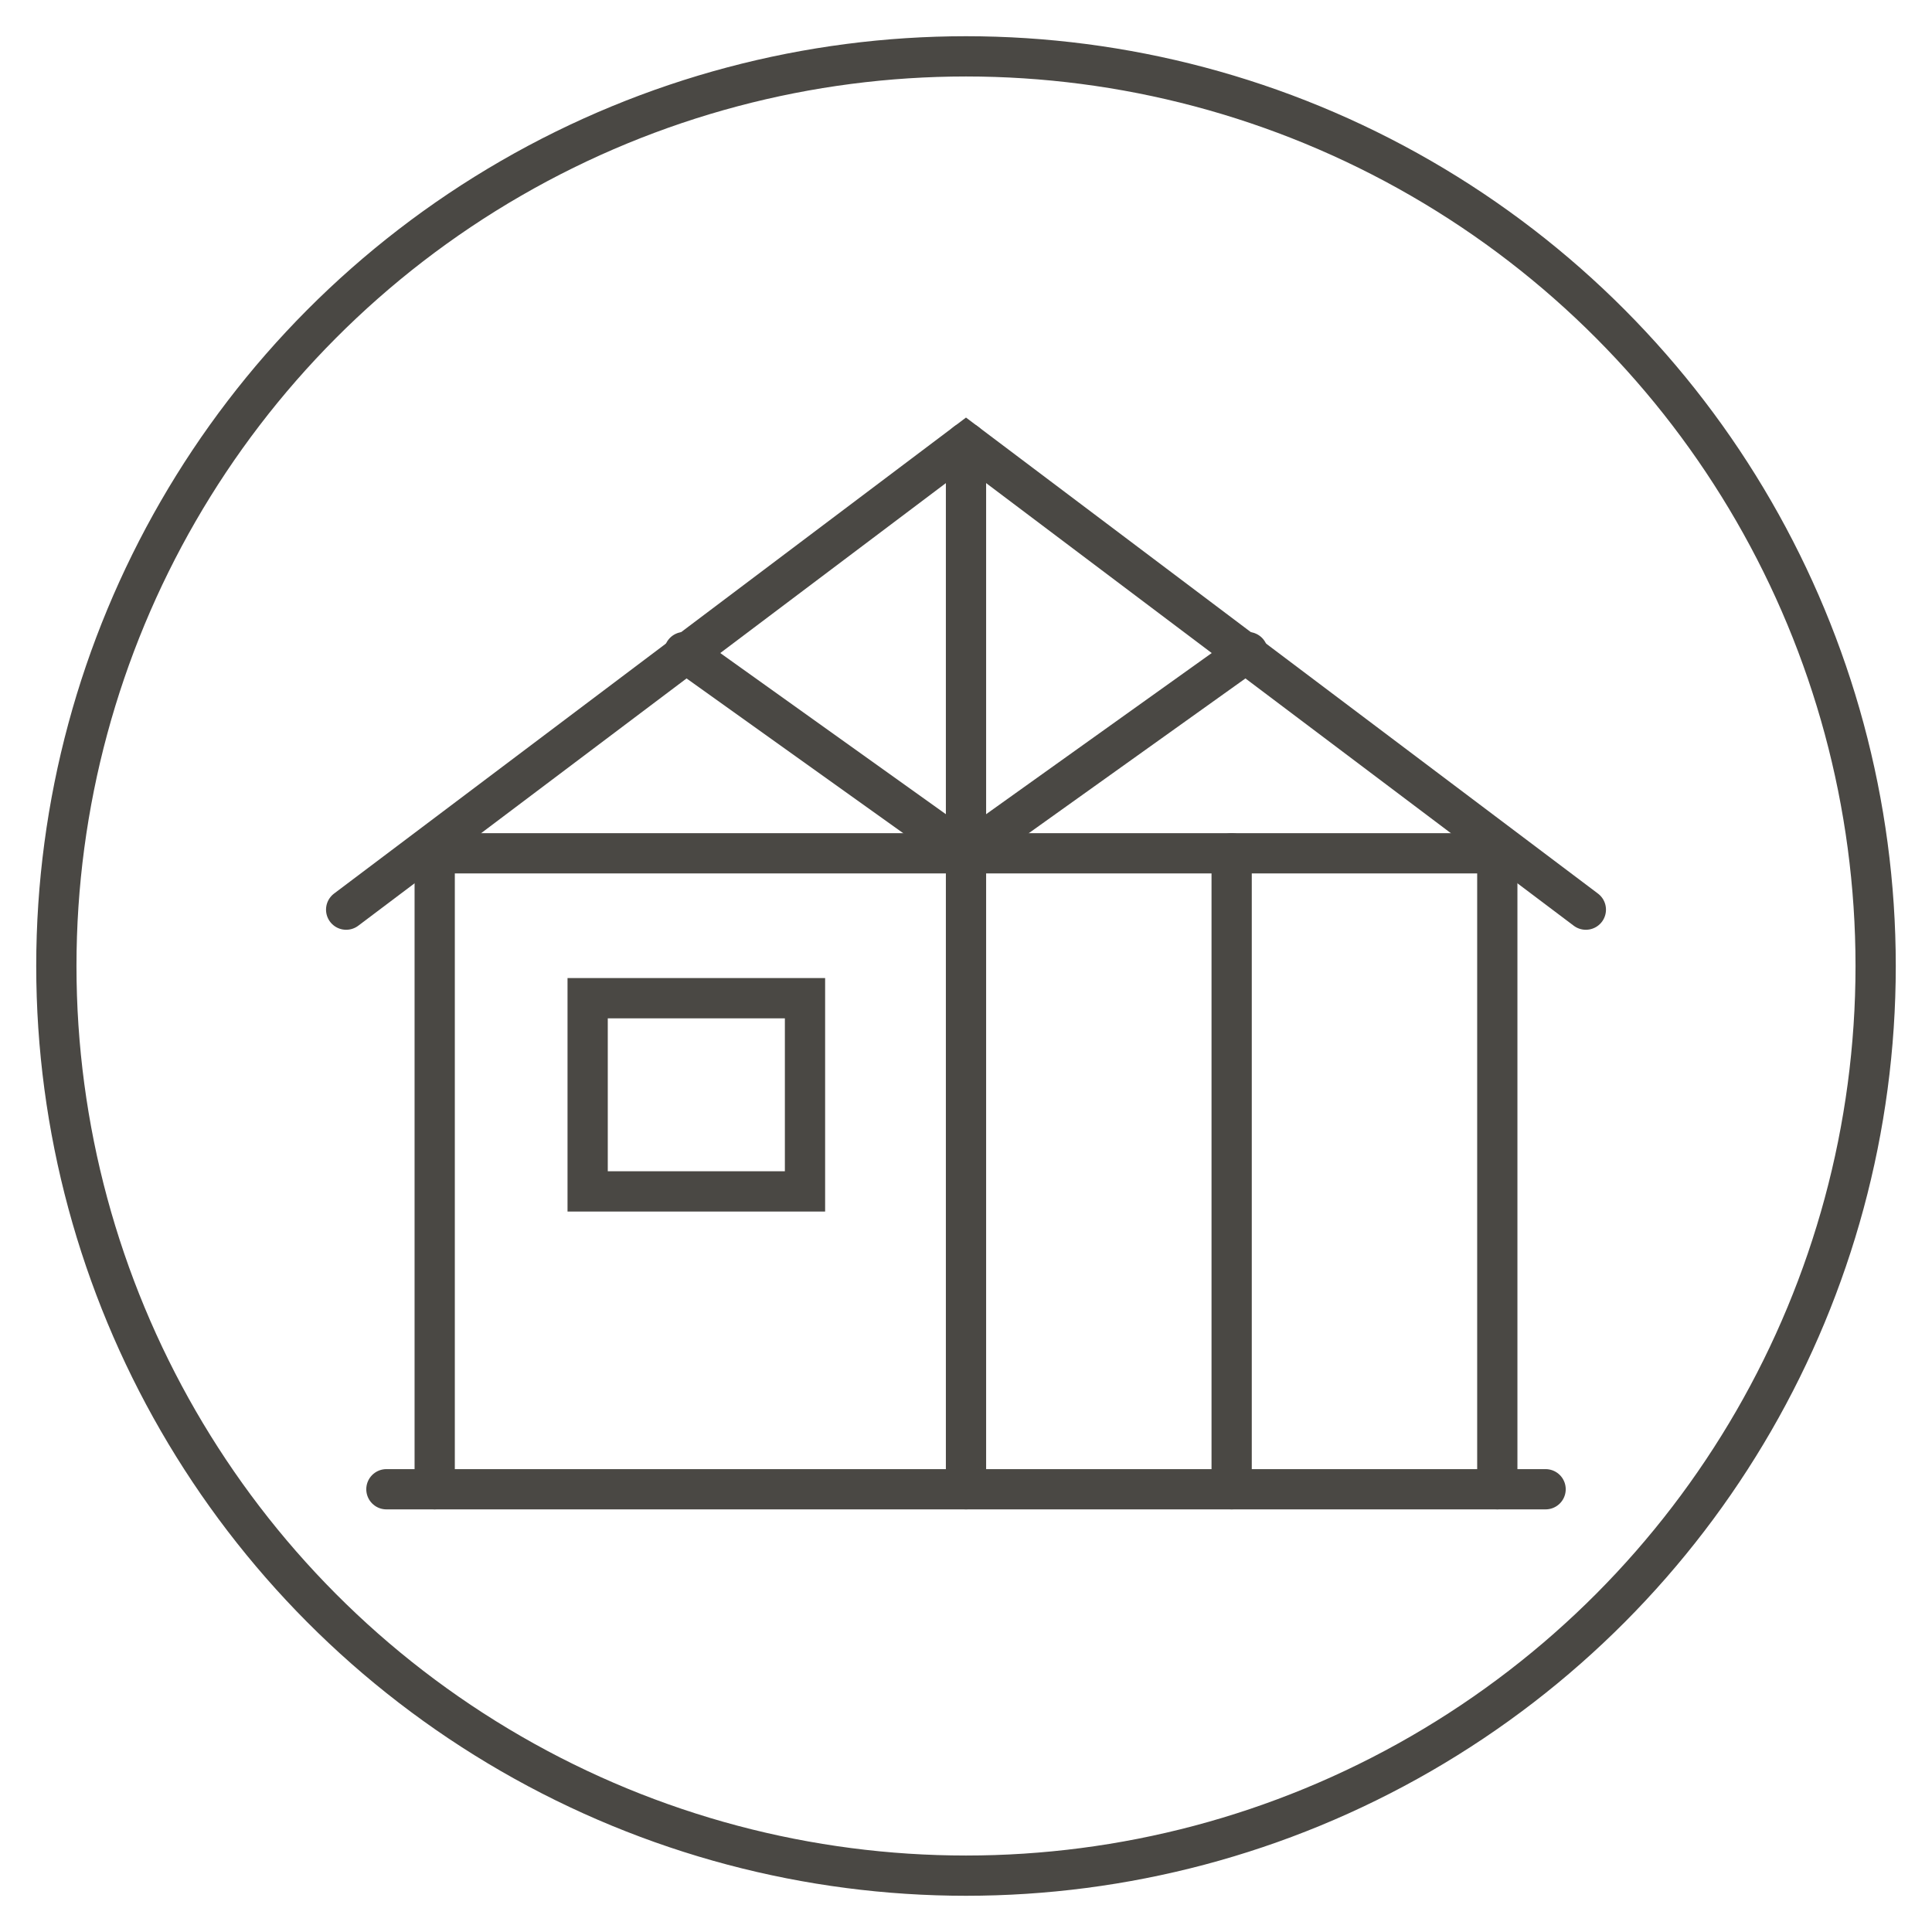
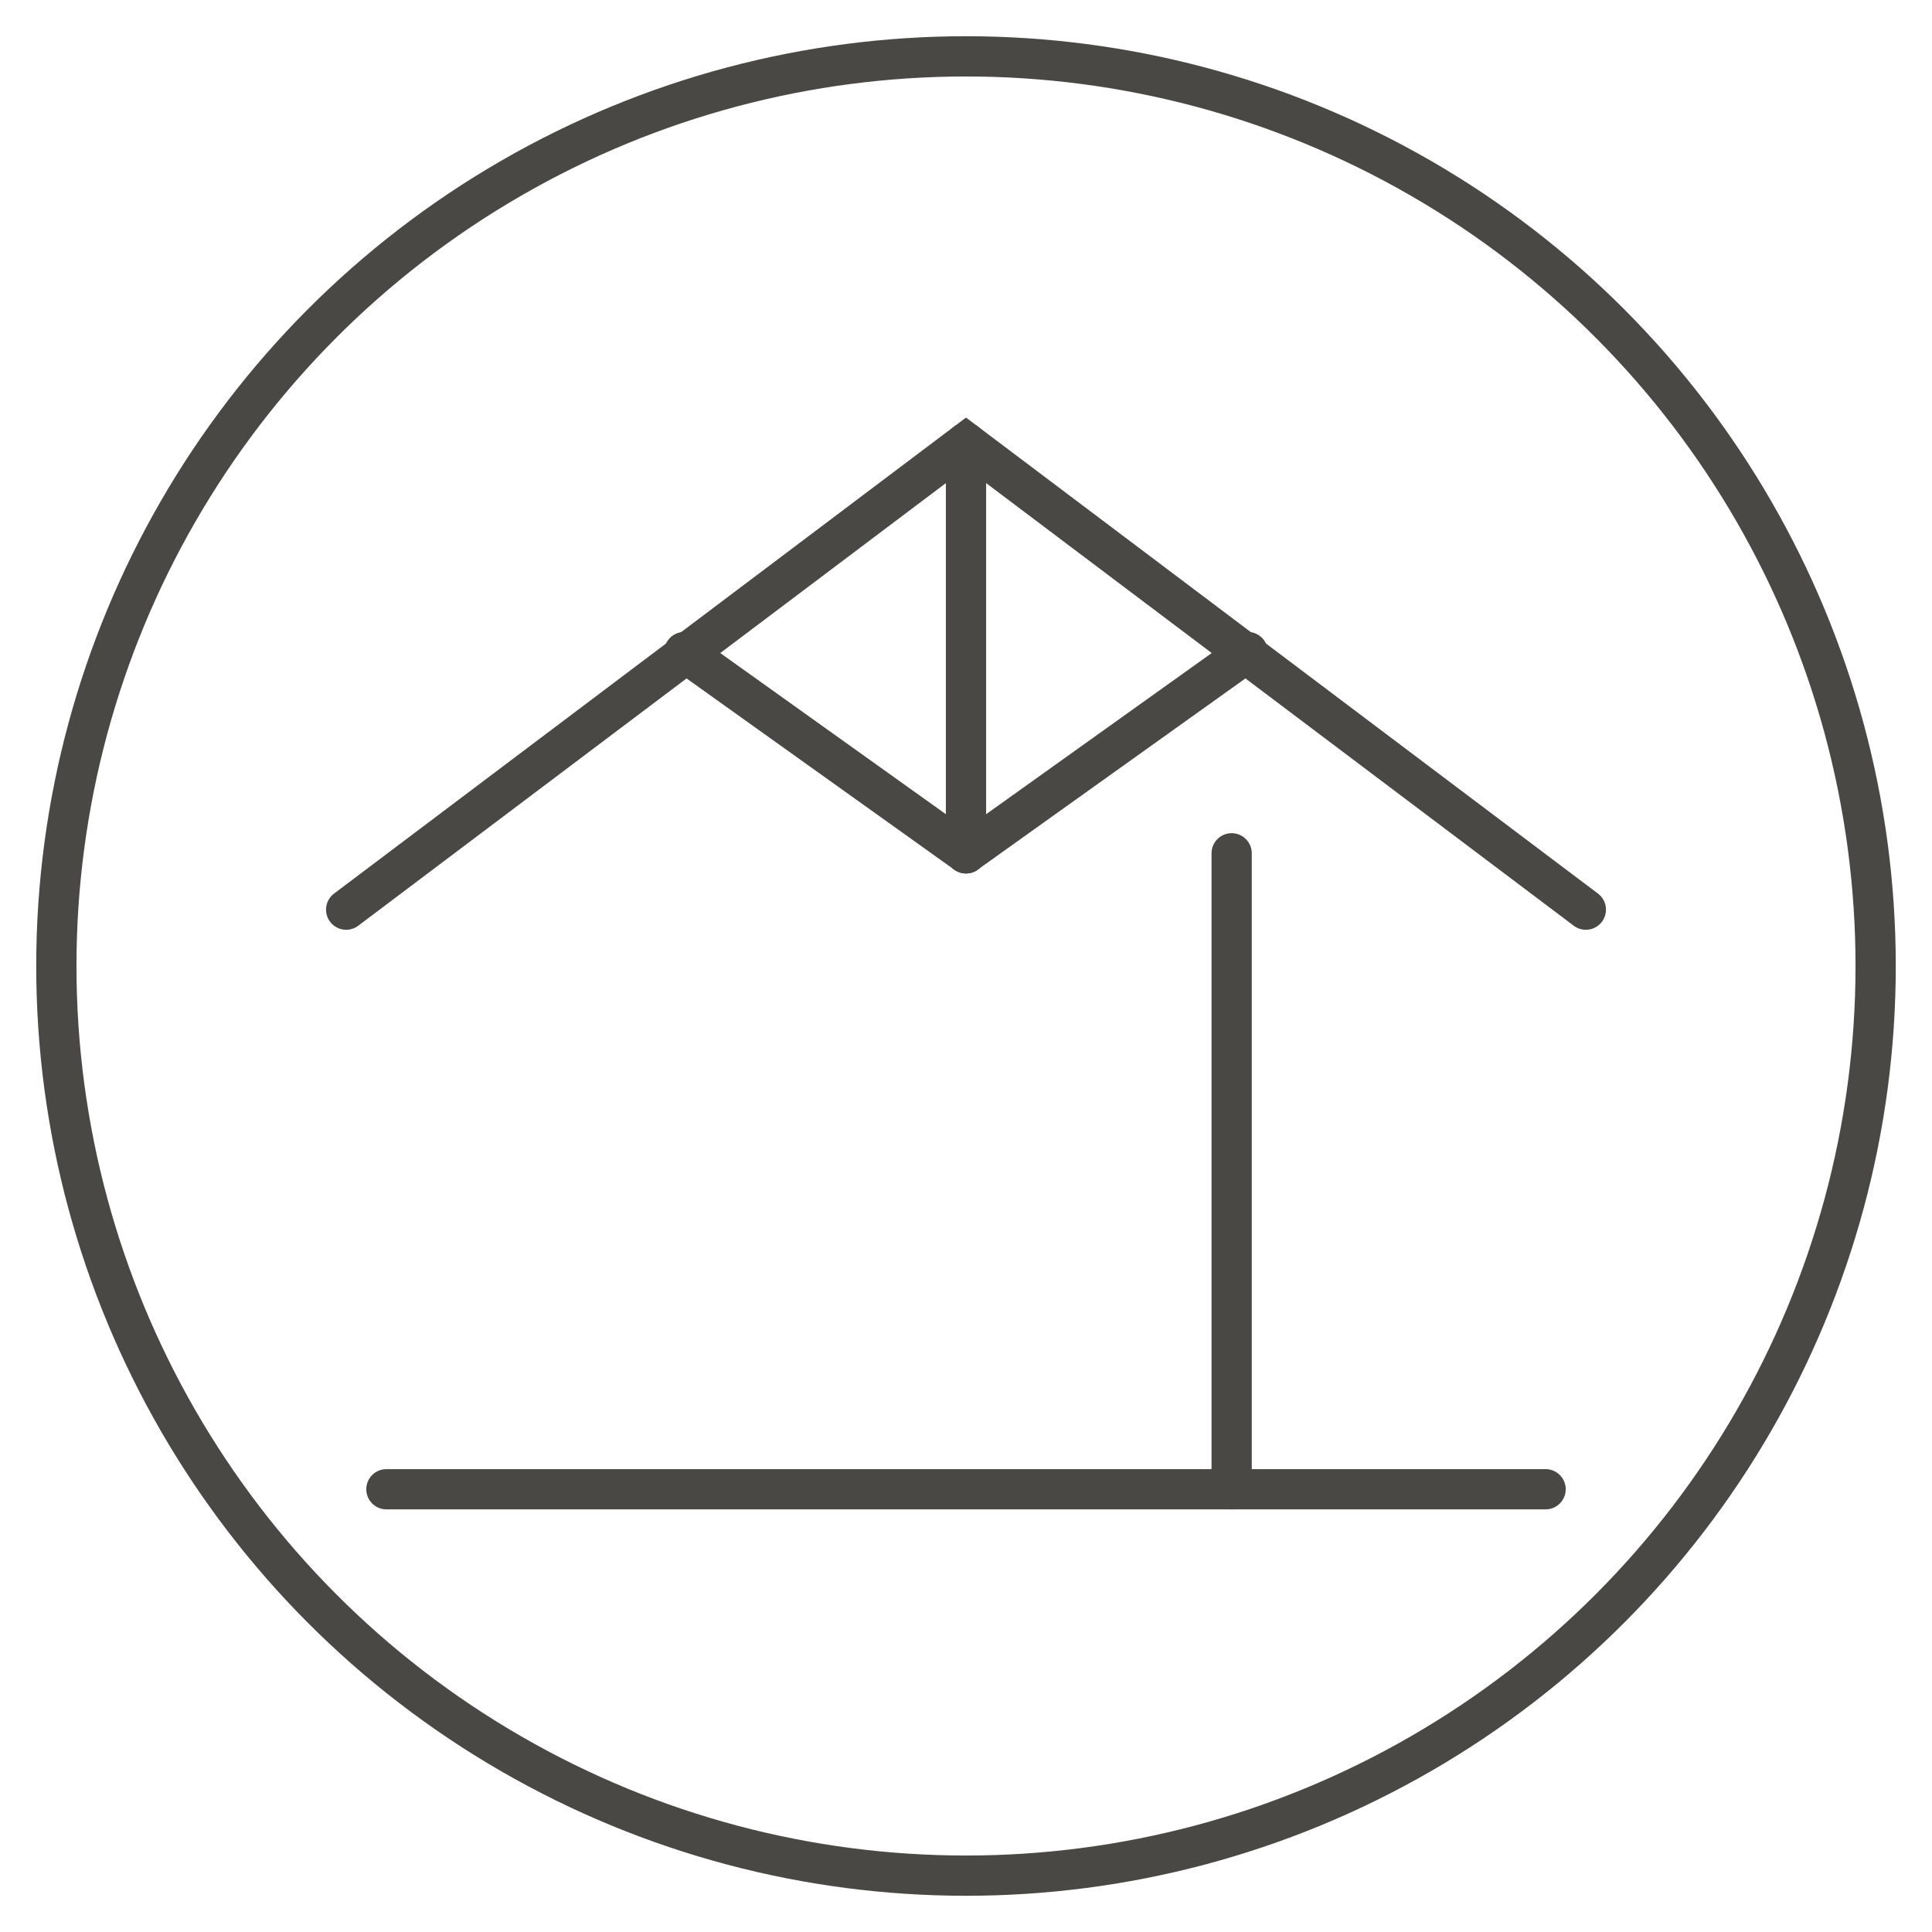
<svg xmlns="http://www.w3.org/2000/svg" version="1.1" id="Layer_1" x="0px" y="0px" viewBox="0 0 24 24" style="enable-background:new 0 0 24 24;" xml:space="preserve">
  <style type="text/css">
	.st0{fill:none;stroke:#4A4844;stroke-width:0.5;stroke-linecap:round;stroke-miterlimit:10;}
</style>
  <circle class="st0" cx="12" cy="12" r="11.3" />
  <g>
-     <rect x="7.3" y="12.4" class="st0" width="2.7" height="2.4" />
    <polyline class="st0" points="4.3,11.3 12,5.5 19.7,11.3  " />
    <line class="st0" x1="12" y1="5.5" x2="12" y2="10.6" />
    <line class="st0" x1="8.5" y1="8.1" x2="12" y2="10.6" />
    <line class="st0" x1="15.5" y1="8.1" x2="12" y2="10.6" />
    <line class="st0" x1="4.8" y1="18.5" x2="19.2" y2="18.5" />
-     <polyline class="st0" points="5.4,18.5 5.4,10.6 18.6,10.6 18.6,18.5  " />
-     <line class="st0" x1="12" y1="10.6" x2="12" y2="18.5" />
    <line class="st0" x1="15.3" y1="10.6" x2="15.3" y2="18.5" />
  </g>
</svg>